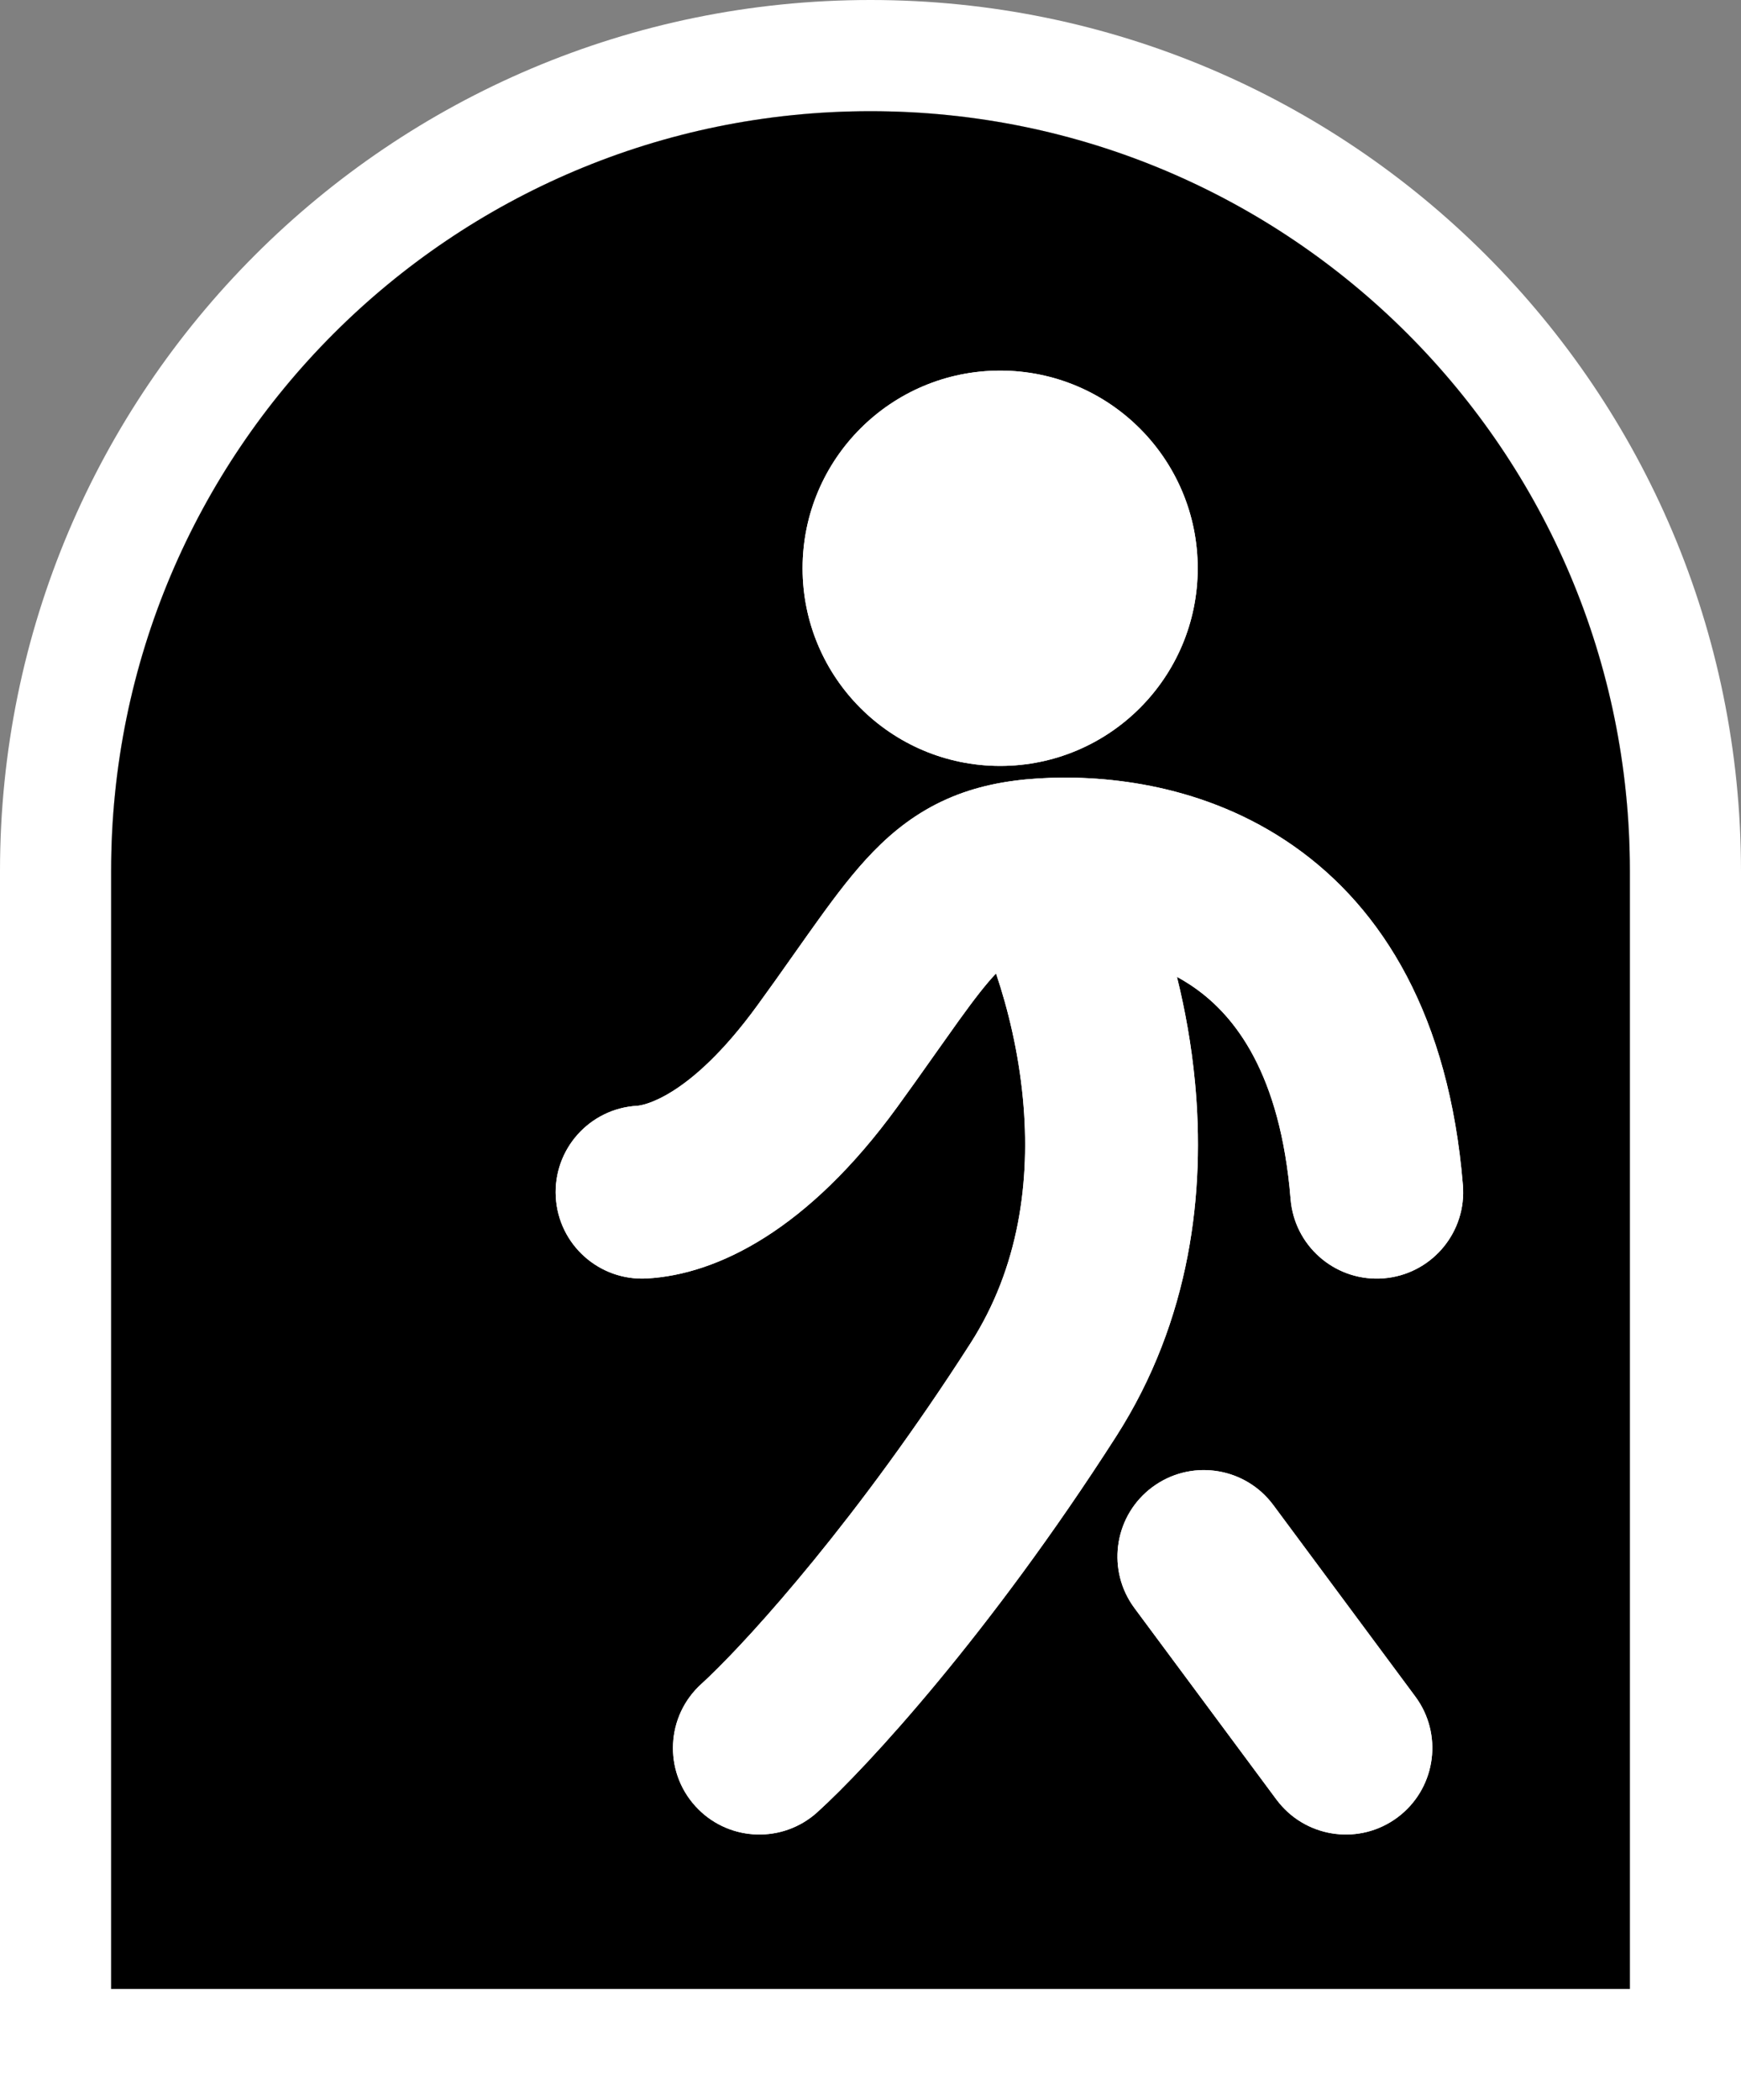
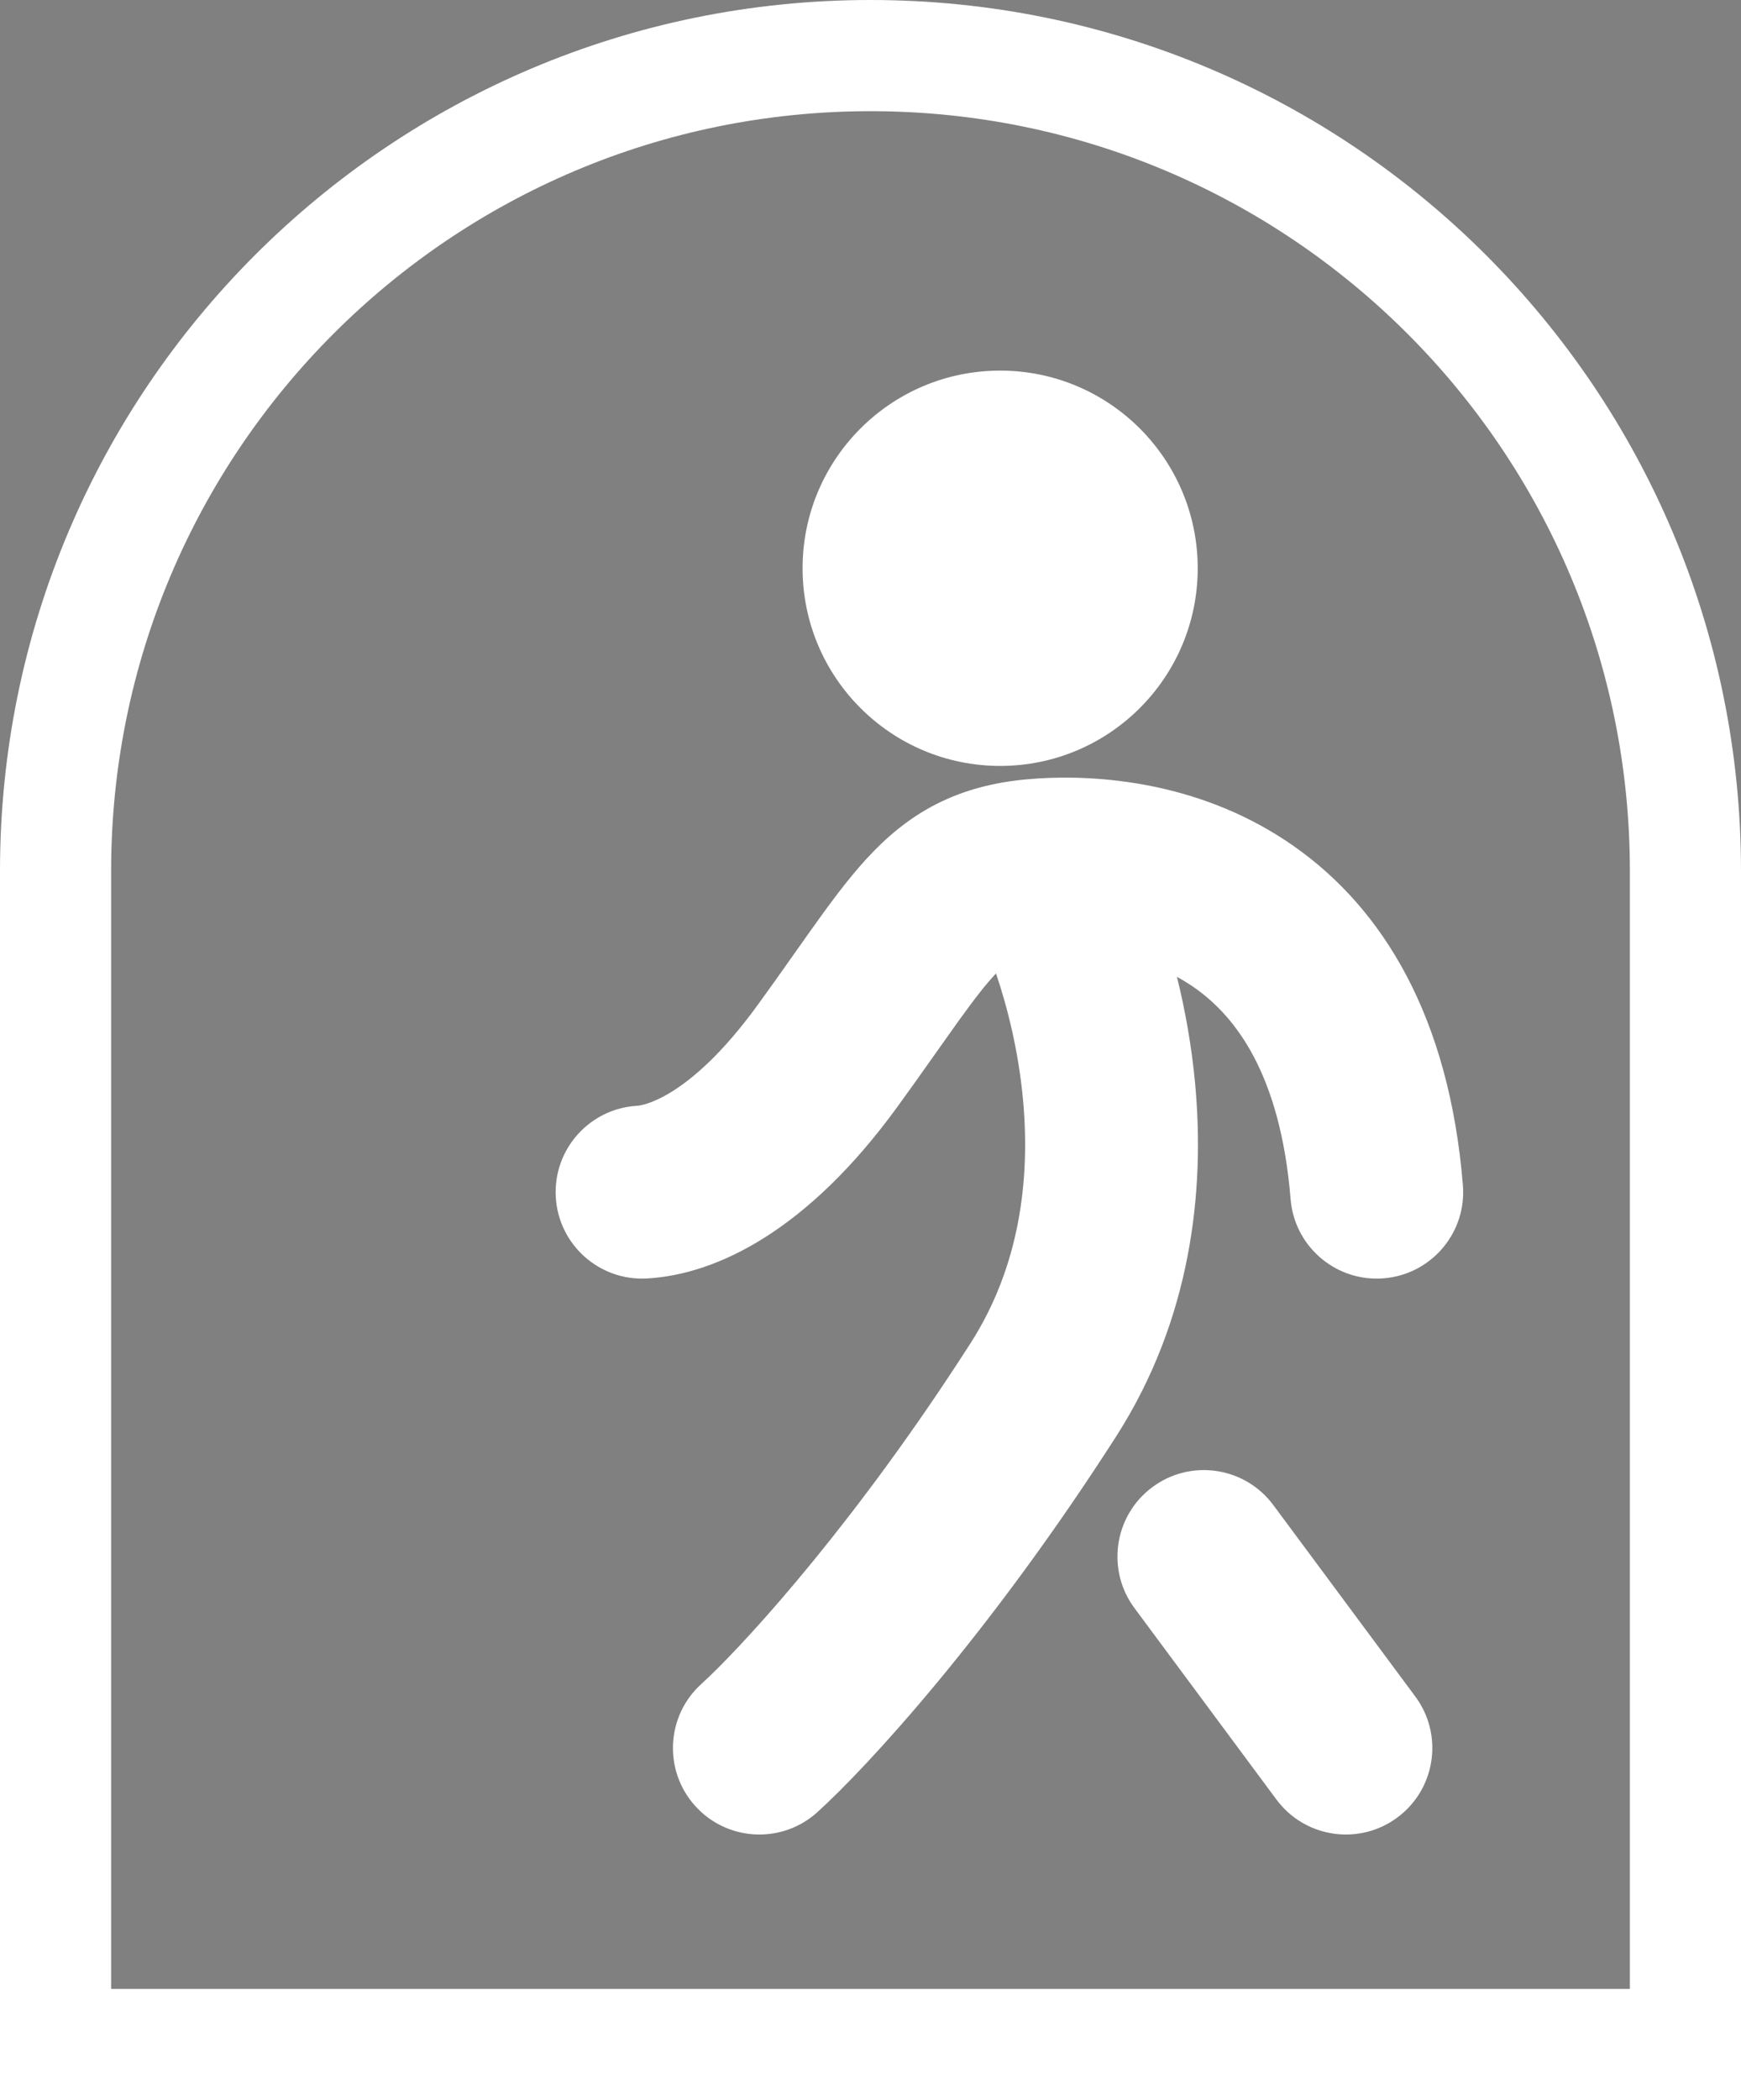
<svg xmlns="http://www.w3.org/2000/svg" width="141" height="170" viewBox="0 0 141 170" fill="none">
  <rect x="0" y="0" width="141" height="170" fill="#808080" stroke="none" />
-   <path fill-rule="evenodd" clip-rule="evenodd" d="M70.5 9C104.466 9 132 36.535 132 70.5V161H9V70.5C9 36.535 36.535 9 70.5 9Z" fill="white" />
  <path d="M70.5 0C109.436 0 141 31.564 141 70.5V170H0V70.5C0 31.564 31.564 0 70.5 0ZM70.5 9C36.535 9 9 36.535 9 70.5V161H132V70.5C132 36.535 104.466 9 70.5 9Z" fill="white" />
-   <path fill-rule="evenodd" clip-rule="evenodd" d="M70.5 9C104.466 9 132 36.535 132 70.5V161H9V70.5C9 36.535 36.535 9 70.5 9ZM104.103 68.03C96.861 63.257 88.892 62.712 84.064 63.014C81.498 63.174 79.035 63.64 76.676 64.688C74.285 65.749 72.386 67.234 70.736 68.927C69.161 70.544 67.719 72.454 66.306 74.415C65.102 76.085 64.086 77.551 62.772 79.394L61.339 81.383C55.752 89.065 51.884 89.496 51.611 89.511C47.752 89.726 44.797 93.028 45.011 96.888C45.225 100.748 48.529 103.703 52.389 103.489C58.116 103.171 65.449 99.534 72.661 89.617L74.082 87.644C75.481 85.684 76.781 83.824 77.663 82.6C78.976 80.778 79.889 79.615 80.667 78.799C81.638 81.675 82.487 85.163 82.844 88.934C83.473 95.59 82.527 102.605 78.606 108.722C69.491 122.942 60.912 132.387 57.431 135.724L56.804 136.309C53.937 138.902 53.716 143.33 56.31 146.196C58.822 148.973 63.054 149.268 65.923 146.926L66.196 146.69C70.229 143.042 80.117 132.309 90.394 116.277C96.472 106.794 97.611 96.393 96.781 87.616C96.498 84.613 95.978 81.739 95.318 79.073C95.684 79.272 96.044 79.487 96.397 79.72C99.693 81.892 103.426 86.292 104.435 96.103L104.523 97.069L104.562 97.428C105.049 101.099 108.337 103.781 112.069 103.477C115.802 103.172 118.611 99.992 118.497 96.29L118.477 95.931L118.356 94.632C116.979 81.37 111.463 72.881 104.103 68.03ZM102.899 121.545C100.545 118.687 96.337 118.147 93.329 120.378C90.322 122.609 89.618 126.794 91.671 129.876L91.878 130.171L103.378 145.671L103.601 145.954C105.955 148.813 110.163 149.353 113.171 147.121C116.179 144.889 116.883 140.705 114.829 137.623L114.622 137.329L103.122 121.829L102.899 121.545ZM81 30C72.164 30 65 37.164 65 46C65 54.836 72.164 62 81 62C89.837 62 97 54.837 97 46C97 37.163 89.837 30 81 30Z" fill="black" />
  <path d="M104.103 68.03C96.861 63.257 88.892 62.712 84.064 63.014C81.498 63.174 79.035 63.64 76.676 64.688C74.285 65.749 72.386 67.234 70.736 68.927C69.161 70.544 67.719 72.454 66.306 74.415C65.102 76.085 64.086 77.551 62.772 79.394L61.339 81.383C55.752 89.065 51.884 89.496 51.611 89.511C47.752 89.726 44.797 93.028 45.011 96.888C45.225 100.748 48.529 103.703 52.389 103.489C58.116 103.171 65.449 99.534 72.661 89.617L74.082 87.644C75.481 85.684 76.781 83.824 77.663 82.6C78.976 80.778 79.889 79.615 80.667 78.799C81.638 81.675 82.487 85.163 82.844 88.934C83.473 95.59 82.527 102.605 78.606 108.722C69.491 122.942 60.912 132.387 57.431 135.724L56.804 136.309C53.937 138.902 53.716 143.33 56.31 146.196C58.822 148.973 63.054 149.268 65.923 146.926L66.196 146.69C70.229 143.042 80.117 132.309 90.394 116.277C96.472 106.794 97.611 96.393 96.781 87.616C96.498 84.613 95.978 81.739 95.318 79.073C95.684 79.272 96.044 79.487 96.397 79.72C99.693 81.892 103.426 86.292 104.435 96.103L104.523 97.069L104.562 97.428C105.049 101.099 108.337 103.781 112.069 103.477C115.802 103.172 118.611 99.992 118.497 96.29L118.477 95.931L118.356 94.632C116.979 81.37 111.463 72.881 104.103 68.03Z" fill="white" />
  <path d="M102.899 121.545C100.545 118.687 96.337 118.147 93.329 120.378C90.322 122.609 89.618 126.794 91.671 129.876L91.878 130.171L103.378 145.671L103.601 145.954C105.955 148.813 110.163 149.353 113.171 147.121C116.179 144.889 116.883 140.705 114.829 137.623L114.622 137.329L103.122 121.829L102.899 121.545Z" fill="white" />
  <path d="M81 30C72.164 30 65 37.164 65 46C65 54.836 72.164 62 81 62C89.837 62 97 54.837 97 46C97 37.163 89.837 30 81 30Z" fill="white" />
</svg>